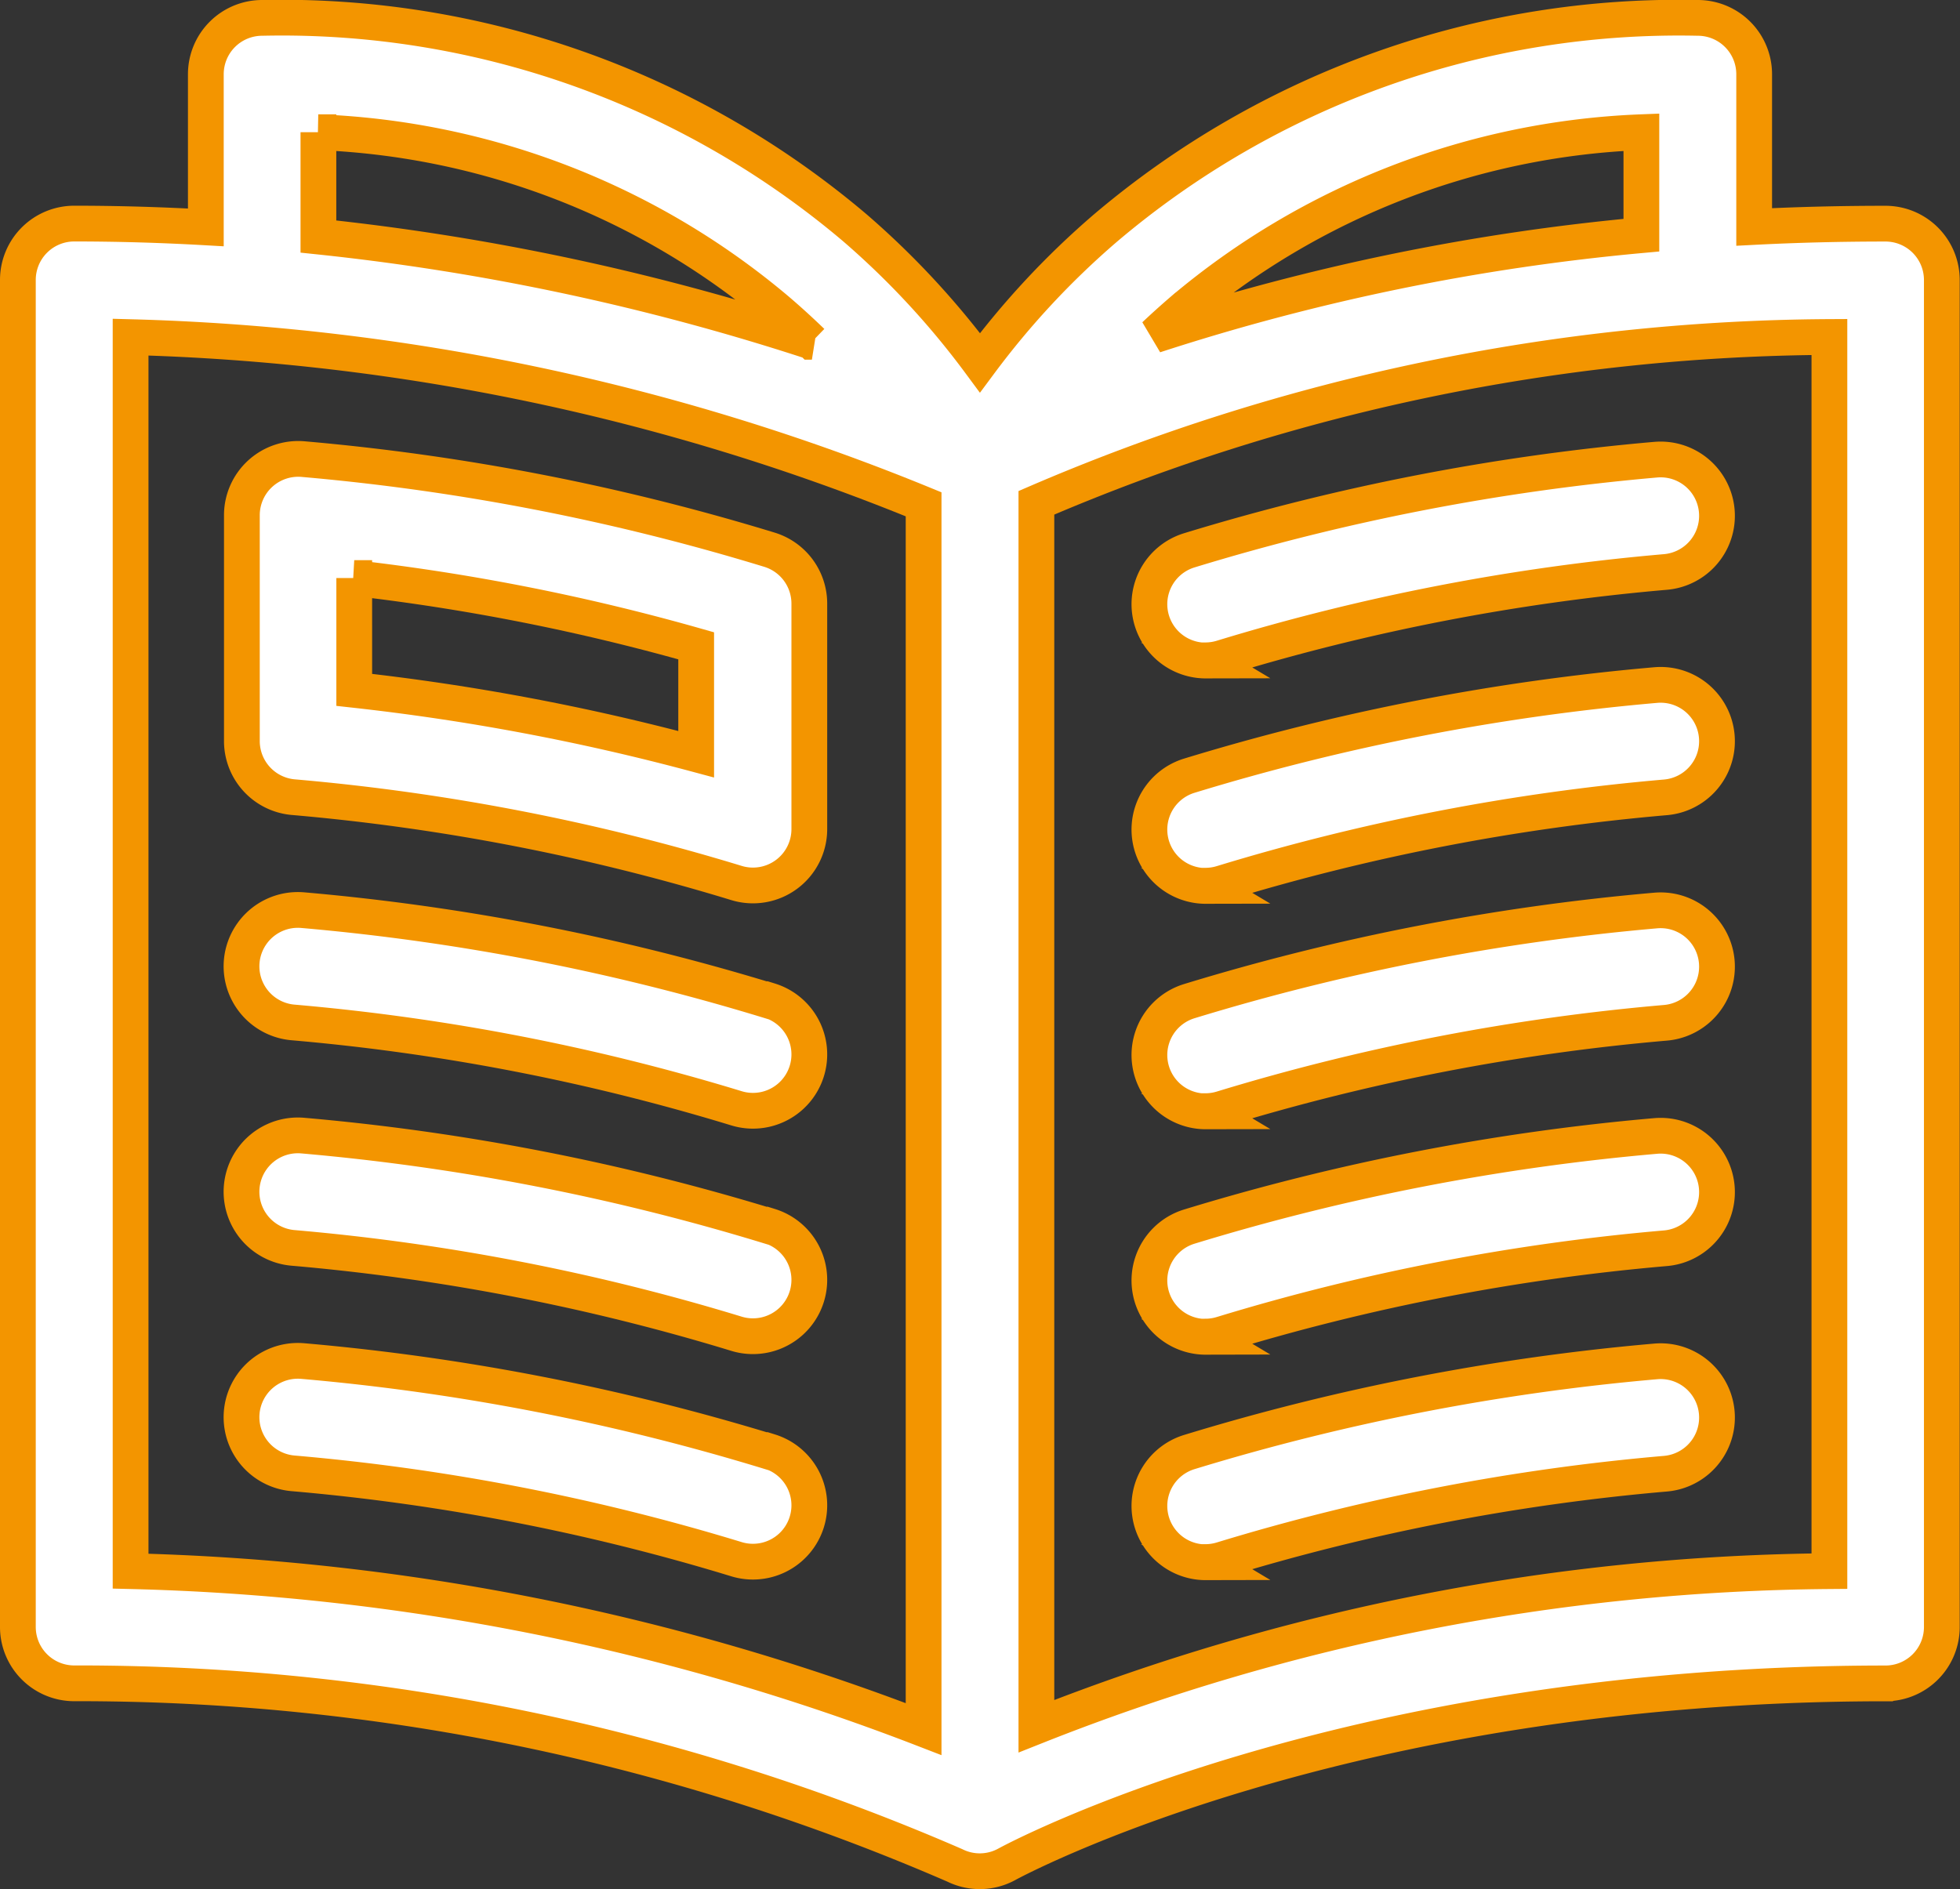
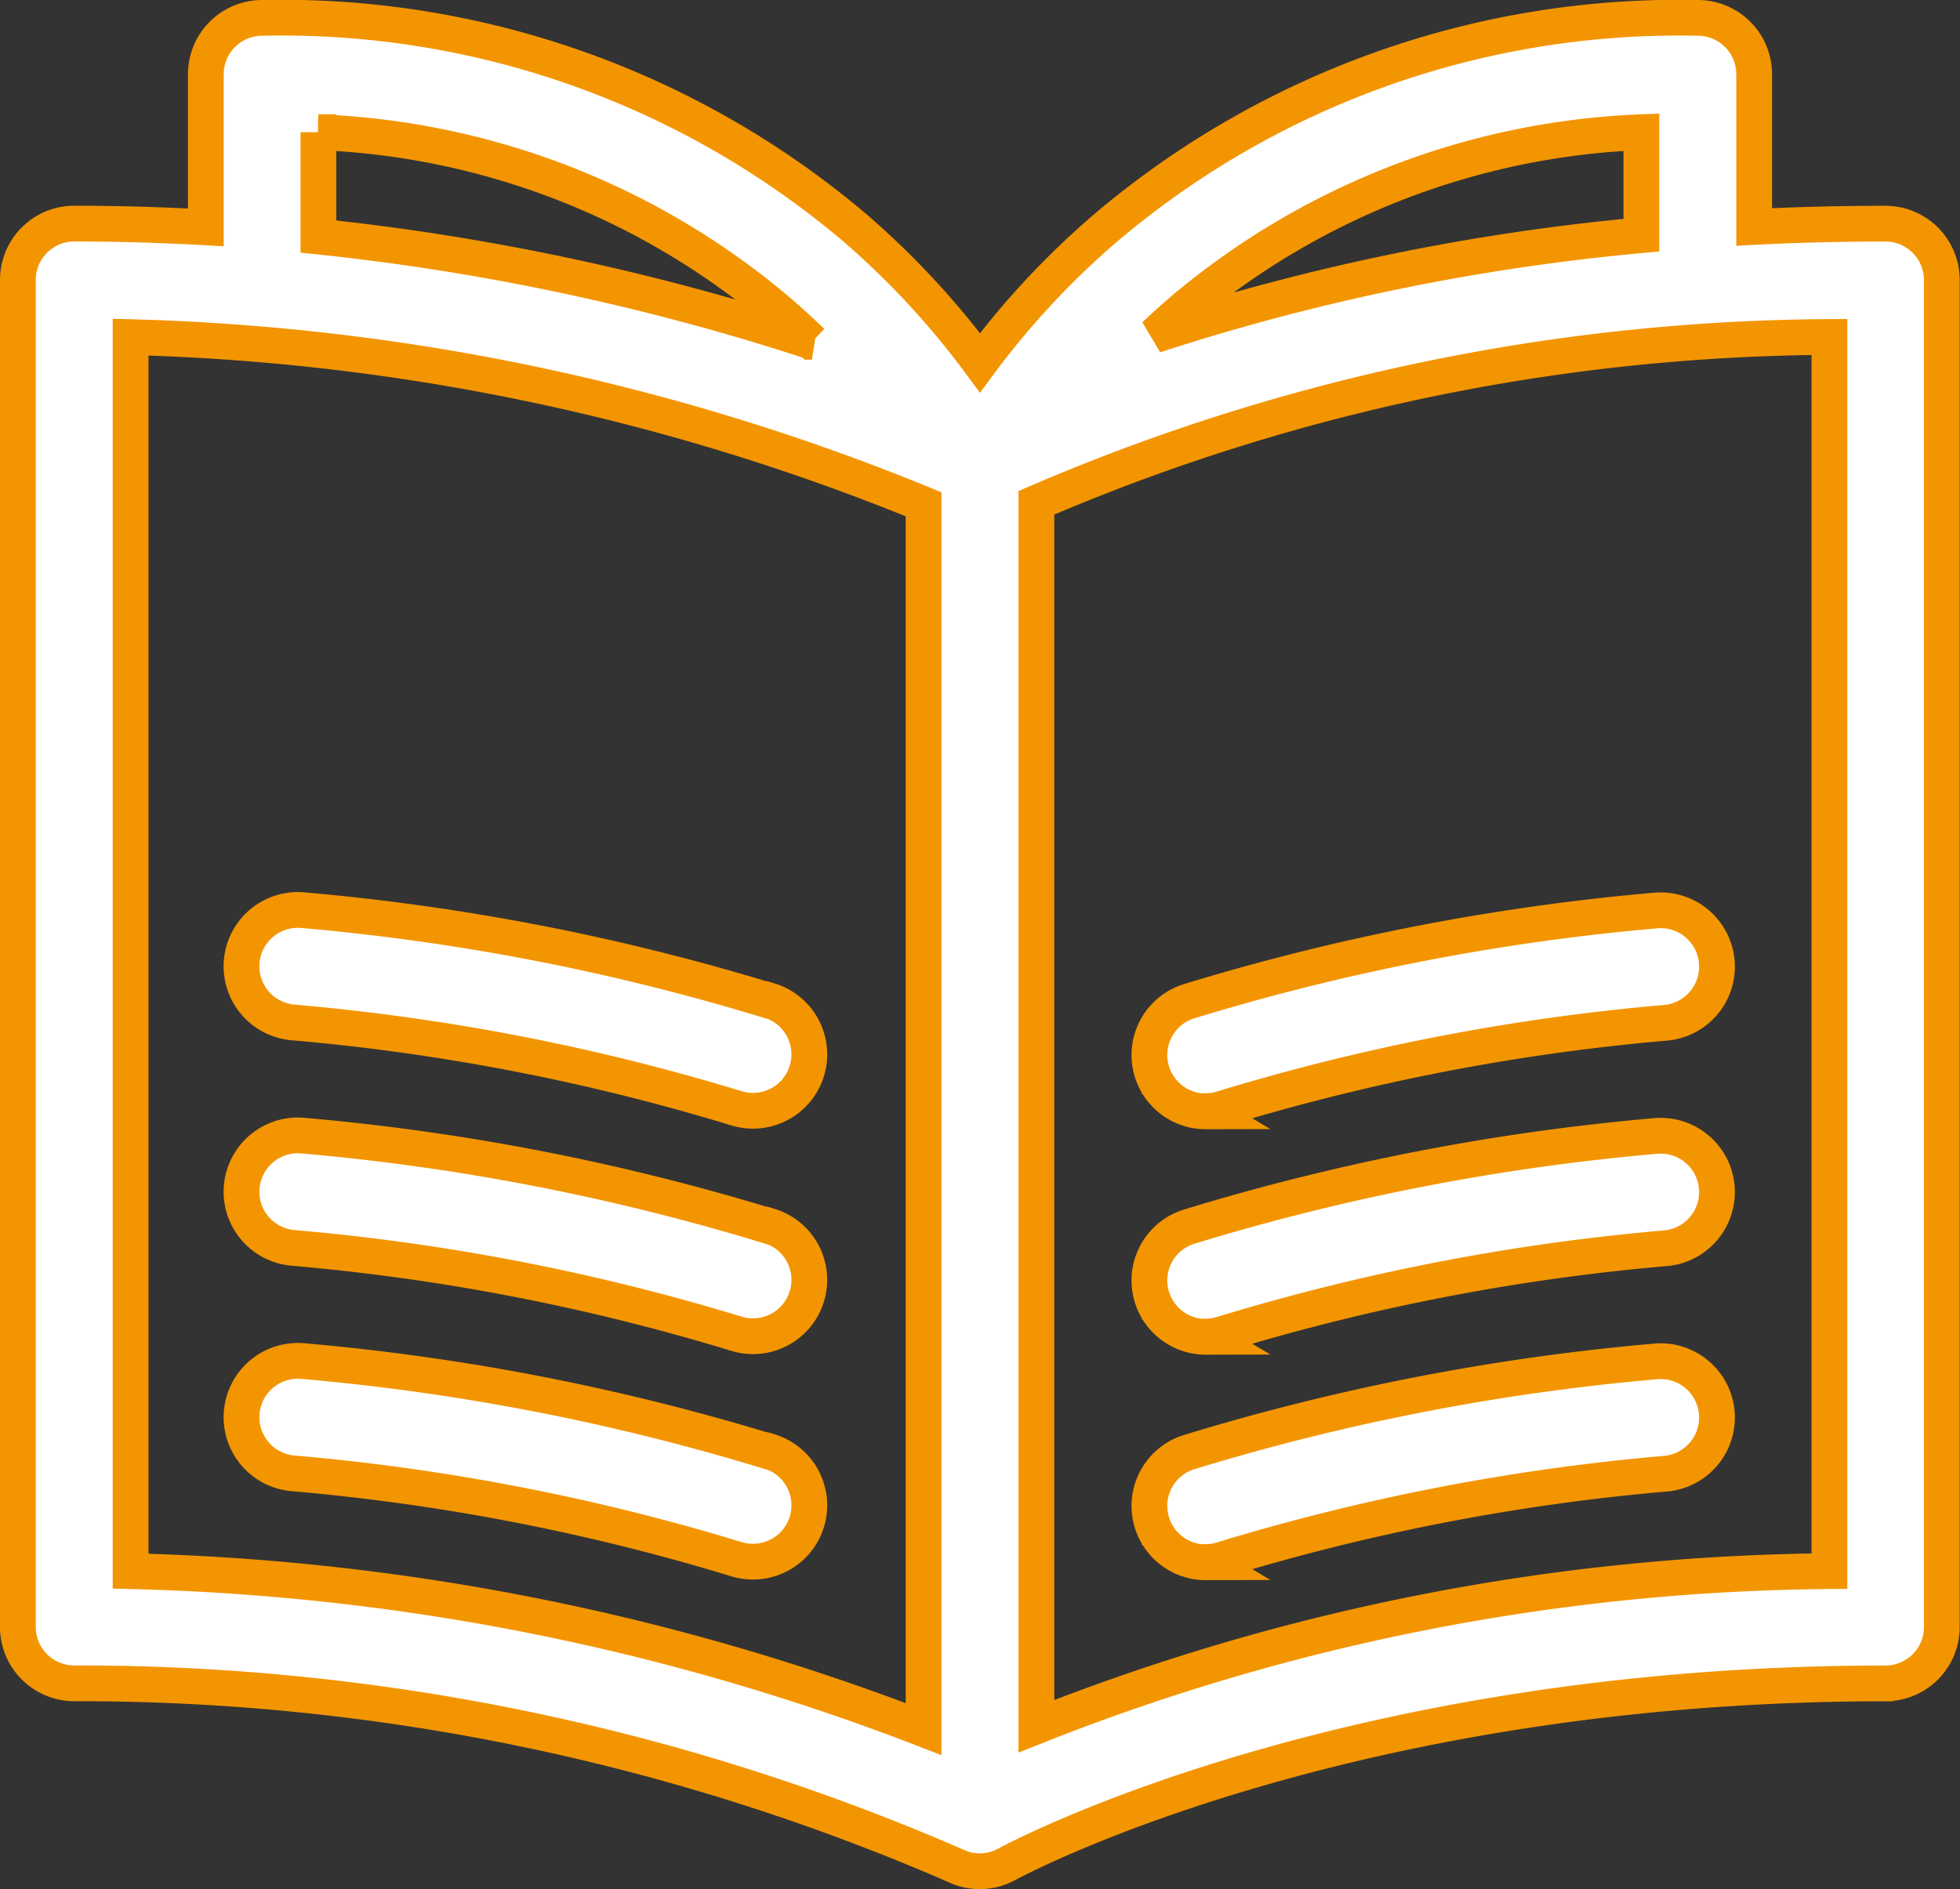
<svg xmlns="http://www.w3.org/2000/svg" width="27.405" height="26.42" viewBox="0 0 27.405 26.42">
  <rect x="0" y="0" width="27.405" height="26.42" fill="#333333" stroke="none" />
  <defs>
    <style>.a{fill:#fff;stroke:#f39500;stroke-width:0.5px;}</style>
  </defs>
  <g transform="translate(0.25 -9.127)">
    <path class="a" d="M26.117,12.255q-.95,0-1.84.046V10.165a.788.788,0,0,0-.788-.788A12.387,12.387,0,0,0,15.2,12.322,11.606,11.606,0,0,0,13.452,14.2a11.606,11.606,0,0,0-1.743-1.882A12.388,12.388,0,0,0,3.416,9.377a.788.788,0,0,0-.788.788v2.142c-.6-.034-1.21-.053-1.839-.053A.788.788,0,0,0,0,13.043V31.881a.788.788,0,0,0,.788.788A30.74,30.74,0,0,1,13.1,35.215a.786.786,0,0,0,.731-.017h0c.046-.025,4.646-2.528,12.282-2.528a.788.788,0,0,0,.788-.788V13.043A.788.788,0,0,0,26.117,12.255ZM22.7,10.976v1.44a31.087,31.087,0,0,0-6.806,1.4q.183-.173.386-.348A10.575,10.575,0,0,1,22.7,10.976Zm-18.5,0a10.575,10.575,0,0,1,6.42,2.492c.172.147.332.294.482.439a33.4,33.4,0,0,0-6.9-1.472V10.976ZM1.576,13.842A31.4,31.4,0,0,1,12.664,16.18V33.309A32.946,32.946,0,0,0,1.576,31.1ZM25.329,31.1a30.708,30.708,0,0,0-11.088,2.169V16.159A28.393,28.393,0,0,1,25.329,13.84Z" />
    <path class="a" d="M301.794,369.643a.787.787,0,0,0,.234-.036,30.086,30.086,0,0,1,6.2-1.2.788.788,0,0,0-.142-1.57,31.663,31.663,0,0,0-6.521,1.268.788.788,0,0,0,.234,1.541Z" transform="translate(-285.188 -338.67)" />
    <path class="a" d="M301.794,309.642a.787.787,0,0,0,.234-.036,30.086,30.086,0,0,1,6.2-1.2.788.788,0,0,0-.142-1.57,31.663,31.663,0,0,0-6.521,1.268.788.788,0,0,0,.234,1.541Z" transform="translate(-285.188 -281.822)" />
    <path class="a" d="M301.794,249.643a.787.787,0,0,0,.234-.036,30.087,30.087,0,0,1,6.2-1.2.788.788,0,0,0-.142-1.57,31.663,31.663,0,0,0-6.521,1.268.788.788,0,0,0,.234,1.541Z" transform="translate(-285.188 -224.976)" />
-     <path class="a" d="M301.794,189.642a.787.787,0,0,0,.234-.036,30.087,30.087,0,0,1,6.2-1.2.788.788,0,0,0-.142-1.57,31.662,31.662,0,0,0-6.521,1.268.788.788,0,0,0,.234,1.541Z" transform="translate(-285.188 -168.128)" />
-     <path class="a" d="M301.794,129.643a.788.788,0,0,0,.234-.036,30.087,30.087,0,0,1,6.2-1.2.788.788,0,0,0-.142-1.57,31.663,31.663,0,0,0-6.521,1.268.788.788,0,0,0,.234,1.541Z" transform="translate(-285.188 -111.281)" />
    <path class="a" d="M66.884,368.1a31.664,31.664,0,0,0-6.521-1.268.788.788,0,1,0-.142,1.57,30.087,30.087,0,0,1,6.2,1.2.788.788,0,1,0,.468-1.505Z" transform="translate(-56.377 -338.67)" />
    <path class="a" d="M66.884,308.1a31.666,31.666,0,0,0-6.521-1.268.788.788,0,0,0-.142,1.57,30.087,30.087,0,0,1,6.2,1.2.788.788,0,1,0,.468-1.505Z" transform="translate(-56.377 -281.823)" />
    <path class="a" d="M66.884,248.1a31.664,31.664,0,0,0-6.521-1.268.788.788,0,0,0-.142,1.57,30.086,30.086,0,0,1,6.2,1.2.788.788,0,1,0,.468-1.505Z" transform="translate(-56.377 -224.976)" />
-     <path class="a" d="M60.22,131.559a30.087,30.087,0,0,1,6.2,1.2.788.788,0,0,0,1.022-.753v-3.153a.788.788,0,0,0-.554-.753,31.664,31.664,0,0,0-6.521-1.268.788.788,0,0,0-.859.785v3.153A.788.788,0,0,0,60.22,131.559Zm.859-3.064a29.981,29.981,0,0,1,4.781.948v1.516a31.909,31.909,0,0,0-4.781-.9Z" transform="translate(-56.376 -111.284)" />
  </g>
</svg>